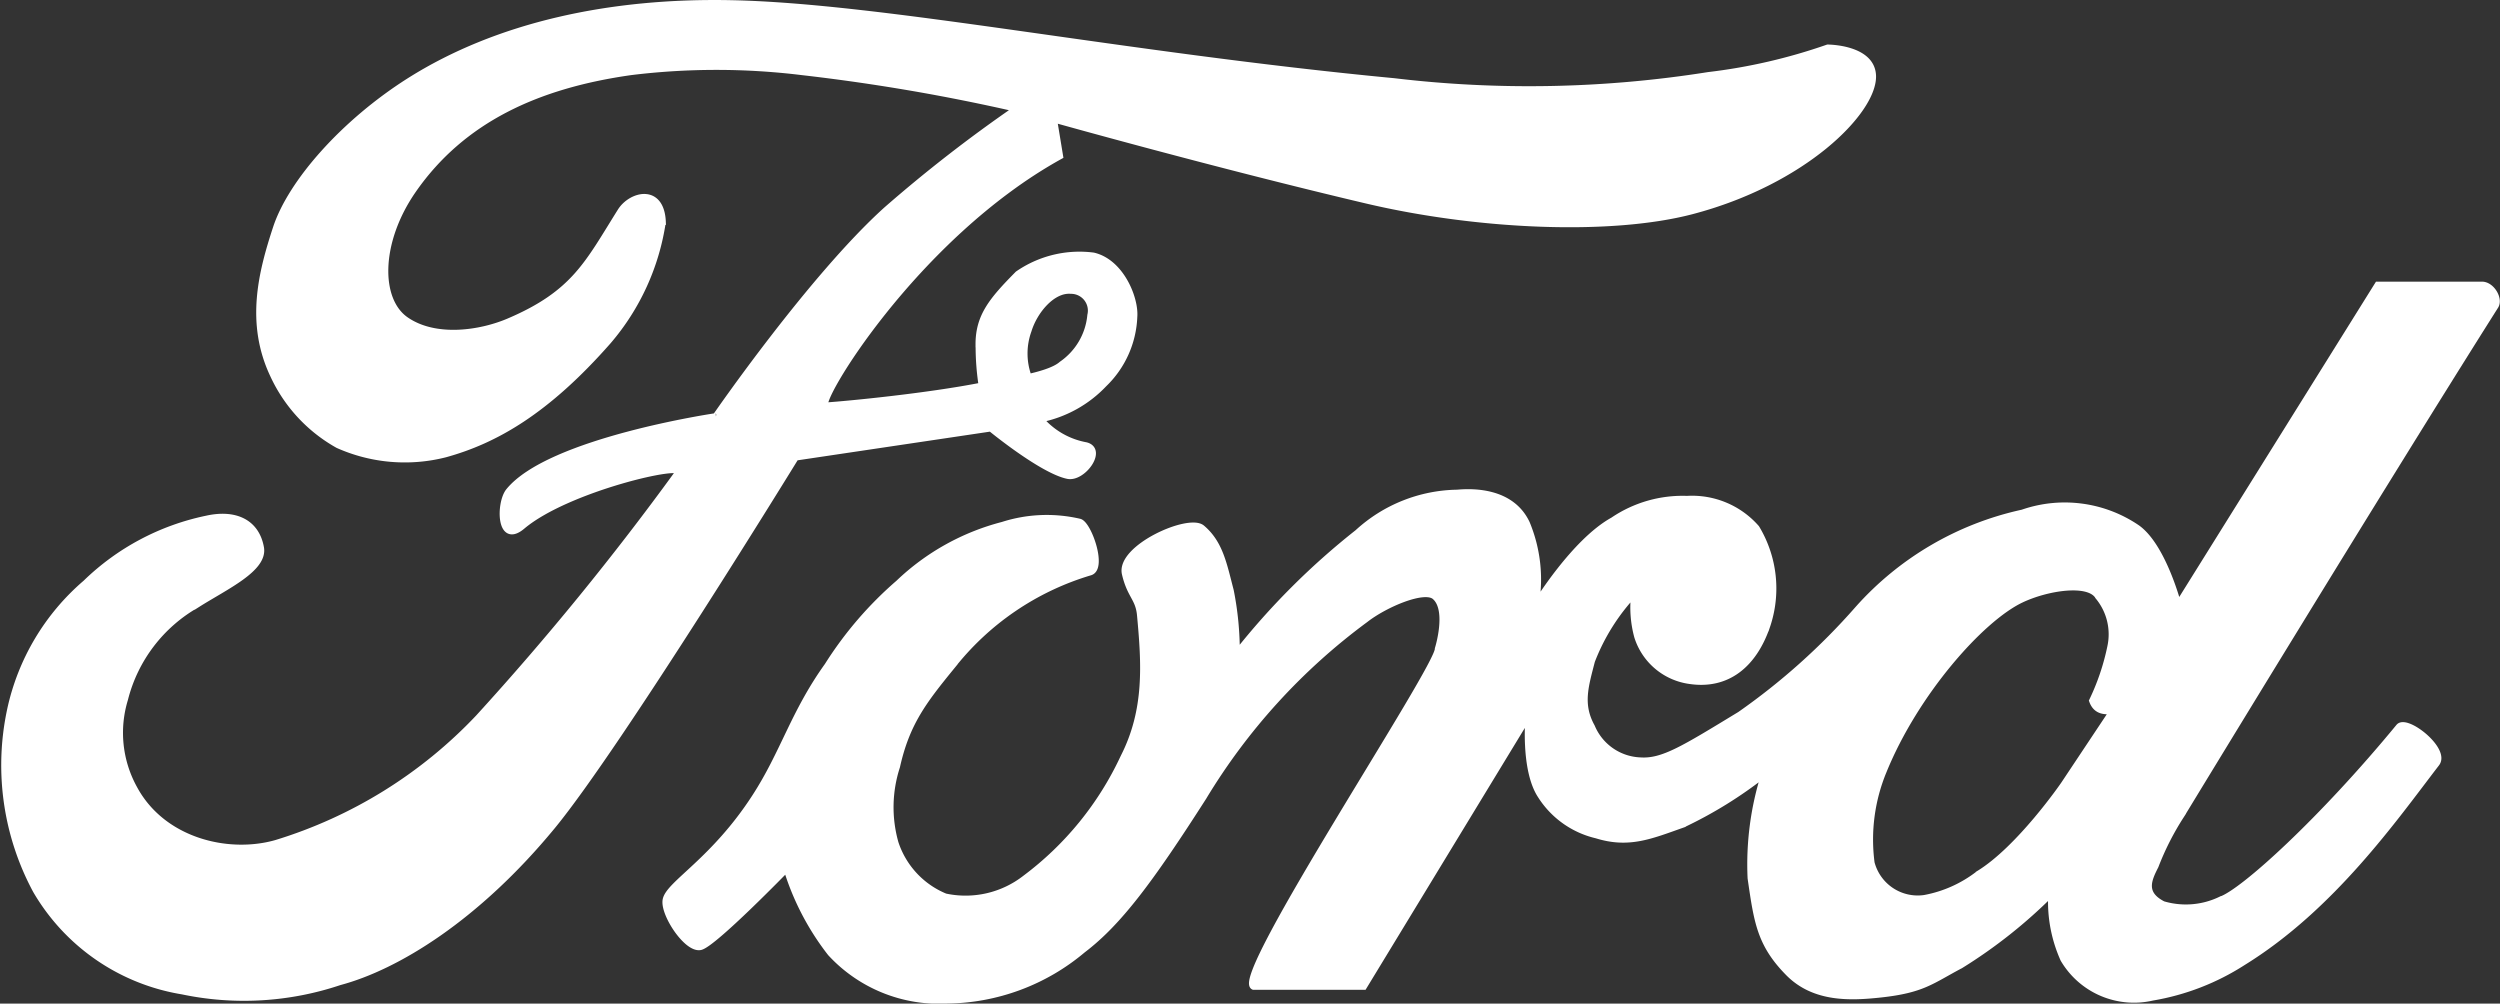
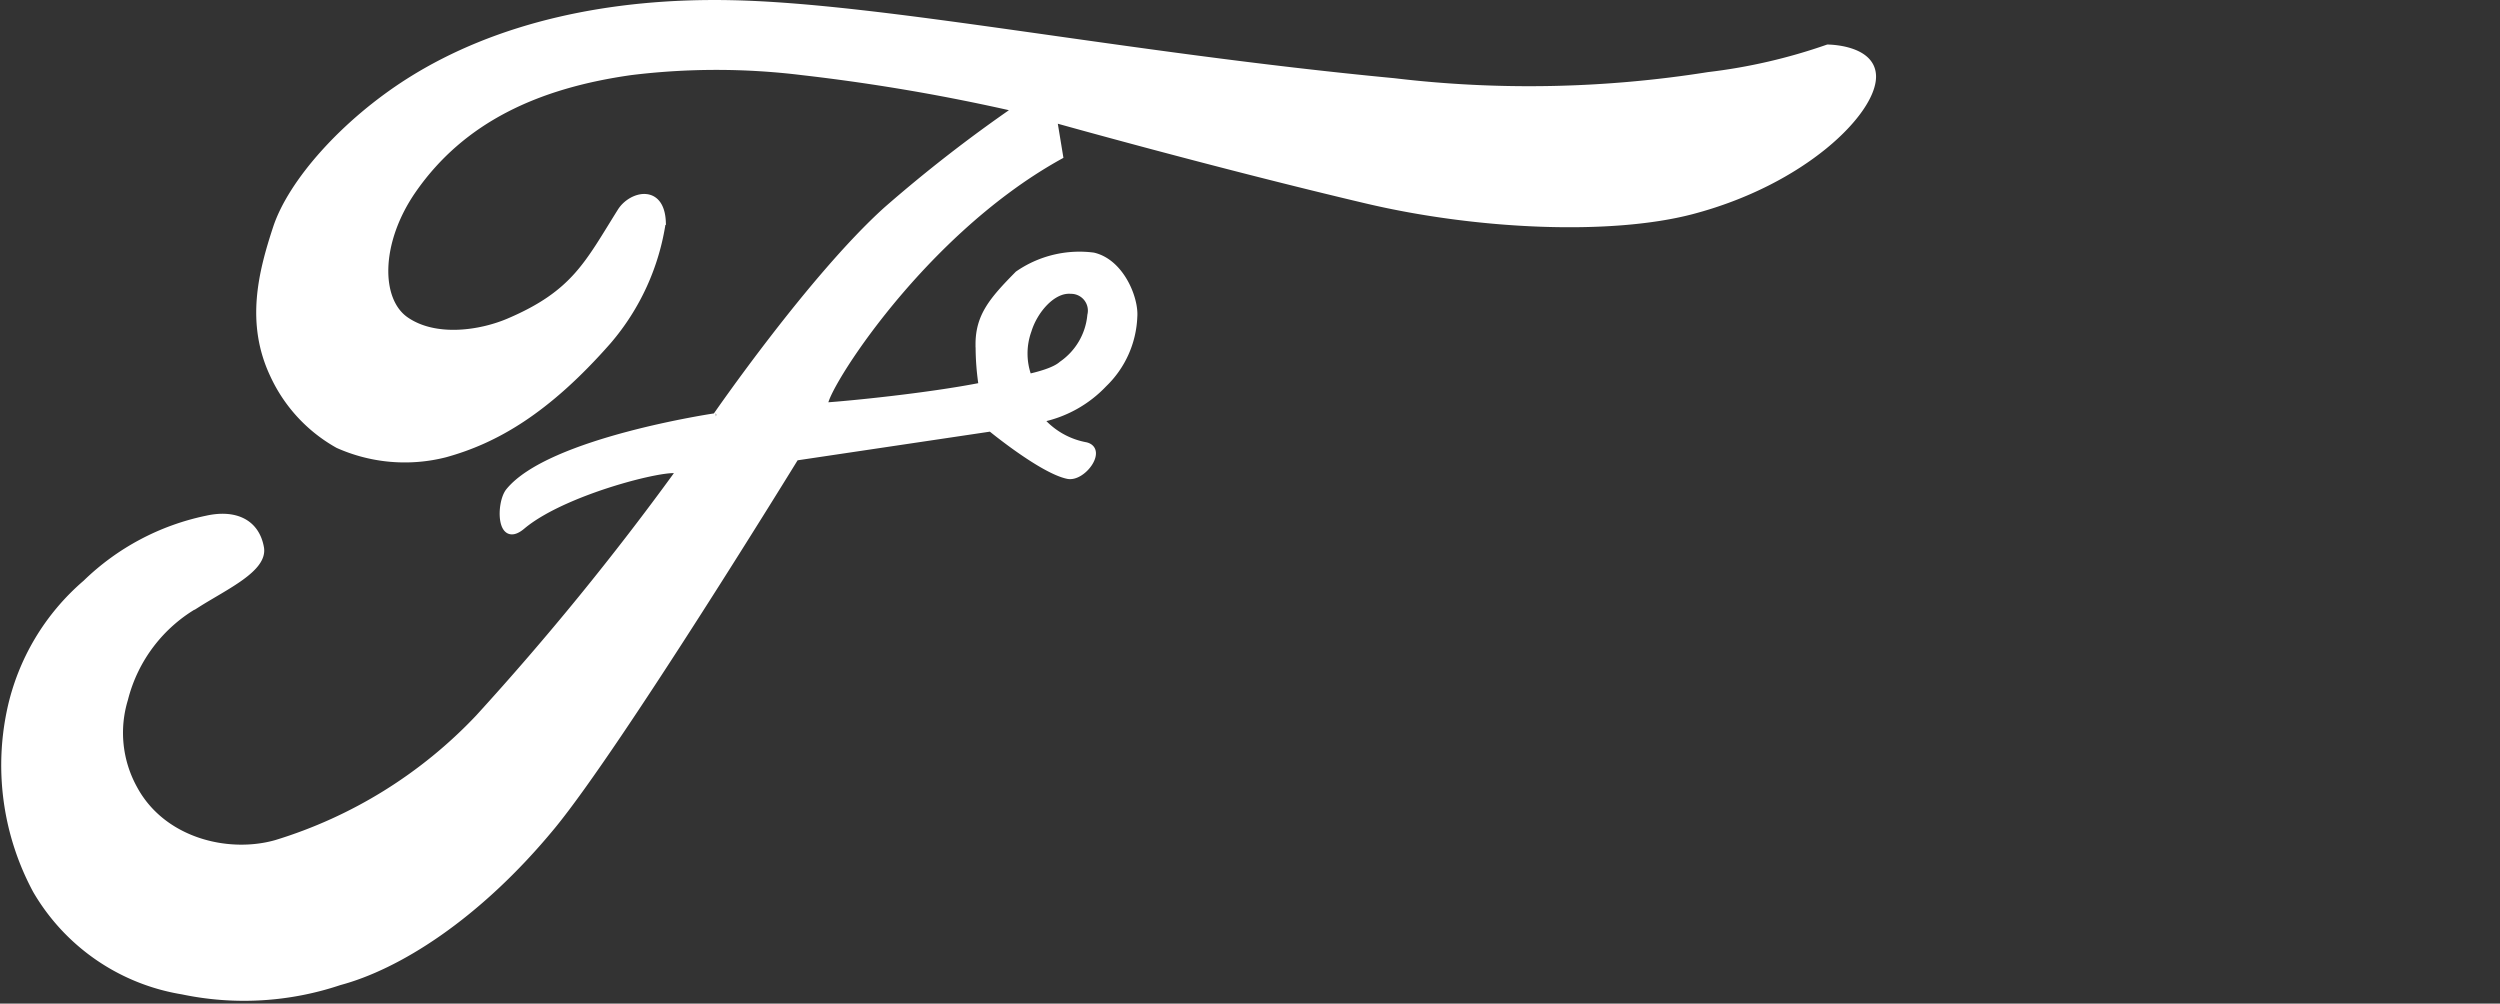
<svg xmlns="http://www.w3.org/2000/svg" width="140.652" height="56.462" viewBox="0 0 140.652 56.462">
  <rect x="0" y="0" width="140.652" height="56.462" fill="#333333" stroke="none" />
  <defs>
    <style>.a{fill:#fff;stroke:#fff;stroke-miterlimit:3.864;stroke-width:0.342px;fill-rule:evenodd;}</style>
  </defs>
  <g transform="translate(40.47 -43.834)">
-     <path class="a" d="M99.929,61.055c.254-.4-.213-1.205-.765-1.205H93.3L82.078,77.836s-.842-3.252-2.3-4.3a7.236,7.236,0,0,0-6.46-.86,17.355,17.355,0,0,0-9.266,5.421,37.023,37.023,0,0,1-6.63,5.938c-3.154,1.916-4.335,2.668-5.61,2.582a3.081,3.081,0,0,1-2.72-1.893c-.7-1.26-.358-2.3,0-3.7a11.606,11.606,0,0,1,2.38-3.786,6.277,6.277,0,0,0,.17,2.409,3.61,3.61,0,0,0,2.975,2.5c2.048.3,3.57-.861,4.335-3.1a6.587,6.587,0,0,0-.6-5.508,4.811,4.811,0,0,0-3.91-1.635,6.965,6.965,0,0,0-4.165,1.2c-2.184,1.205-4.336,4.733-4.336,4.733a8.248,8.248,0,0,0-.51-4.561c-.85-1.807-2.975-1.807-3.91-1.721a8.481,8.481,0,0,0-5.61,2.237,41.029,41.029,0,0,0-6.8,6.8,17.573,17.573,0,0,0-.34-3.529c-.384-1.466-.595-2.667-1.615-3.528-.745-.628-4.676,1.119-4.336,2.582.29,1.245.761,1.361.85,2.323.255,2.754.425,5.336-.935,8a17.911,17.911,0,0,1-5.525,6.8,5.457,5.457,0,0,1-4.5,1.033A4.912,4.912,0,0,1,9.91,91.261a7.393,7.393,0,0,1,.085-4.3c.542-2.433,1.491-3.671,3.06-5.594a15.507,15.507,0,0,1,7.82-5.335c.757-.249-.085-2.668-.595-2.84a8.129,8.129,0,0,0-4.335.172,13.32,13.32,0,0,0-5.865,3.27,20.884,20.884,0,0,0-3.995,4.647C4.169,83.955,3.619,86.184,2,88.679c-2.313,3.574-4.816,4.861-5.015,5.766-.17.775,1.19,2.84,1.955,2.668.747-.168,4.845-4.389,4.845-4.389a14.771,14.771,0,0,0,2.466,4.733,8.3,8.3,0,0,0,6.545,2.668,12.057,12.057,0,0,0,7.65-2.84c2.04-1.549,3.825-3.959,6.8-8.606a34.611,34.611,0,0,1,9.1-9.982c1.1-.862,3.315-1.808,3.91-1.291.857.744.17,2.926.17,2.926.06,1.024-11.56,18.5-10.37,19.018h6.205l9.265-15.232s-.288,3.007.68,4.475a5.1,5.1,0,0,0,3.146,2.238c1.819.567,3.048.034,4.845-.6a23.944,23.944,0,0,0,4.59-2.84,16.833,16.833,0,0,0-.765,5.852c.354,2.422.51,3.7,2.125,5.336,1.46,1.478,3.493,1.388,5.185,1.205,2.38-.258,2.851-.76,4.506-1.635a28.1,28.1,0,0,0,5.1-4.045,7.9,7.9,0,0,0,.68,3.7,4.607,4.607,0,0,0,5.015,2.152,13.6,13.6,0,0,0,5.1-1.979c5.016-3.1,8.509-8.1,10.881-11.188.6-.774-1.7-2.582-2.125-2.065-4.3,5.225-8.756,9.294-10.031,9.724a4.508,4.508,0,0,1-3.23.258c-1.183-.6-.812-1.391-.425-2.151a15.431,15.431,0,0,1,1.445-2.84l-6.63-1.721s-2.472,3.593-4.76,4.991A7.043,7.043,0,0,1,67.8,94.359a2.684,2.684,0,0,1-2.975-1.979,10.071,10.071,0,0,1,.68-5.164c1.785-4.389,5.463-8.556,7.736-9.638,1.445-.689,3.819-1.067,4.335-.172a3.323,3.323,0,0,1,.68,2.84,13.12,13.12,0,0,1-1.02,3.012c.34.946,1.3.357,1.02.774l-2.635,3.959,6.63,1.721S93.356,71.449,99.929,61.055Z" />
    <path class="a" d="M14.585,63.206c0-1.591.758-2.488,2.21-3.959a6.089,6.089,0,0,1,4.25-1.032c1.559.364,2.38,2.409,2.3,3.442a5.554,5.554,0,0,1-1.7,3.787,6.759,6.759,0,0,1-3.57,1.979,4.4,4.4,0,0,0,2.55,1.463c1.02.258-.17,1.893-1.02,1.721-1.455-.3-4.335-2.668-4.335-2.668L4.3,69.574s-9.951,16.2-13.685,20.74c-4.25,5.164-8.756,7.918-11.986,8.778a16.873,16.873,0,0,1-8.84.517,11.735,11.735,0,0,1-8.245-5.68A14.873,14.873,0,0,1-39.9,83.774a13.012,13.012,0,0,1,4.251-7.143,13.769,13.769,0,0,1,6.8-3.614c1.579-.355,2.8.172,3.06,1.635.207,1.189-2,2.188-3.57,3.184a8.513,8.513,0,0,0-4.08,5.336,6.476,6.476,0,0,0,.51,4.991c1.581,2.975,5.27,3.873,7.99,3.1A26.2,26.2,0,0,0-13.551,84.2,159.571,159.571,0,0,0-2.331,70.435c.533-.654-6.205.861-8.755,3.012-1.3,1.094-1.3-1.313-.765-1.979,2.3-2.84,11.645-4.217,11.645-4.217S5.165,59.457,9.4,55.633a80.663,80.663,0,0,1,7.31-5.68A110.363,110.363,0,0,0,4.64,47.888a39.59,39.59,0,0,0-9.606,0c-5.289.744-9.492,2.685-12.241,6.626-2.04,2.926-2.04,6.2-.425,7.315,1.644,1.139,4.166.775,5.781.086,3.714-1.583,4.452-3.272,6.29-6.2.595-.947,2.295-1.377,2.38.6a13.305,13.305,0,0,1-3.06,6.712c-3.474,3.957-6.375,5.594-9.18,6.368a9.223,9.223,0,0,1-6.036-.516,8.685,8.685,0,0,1-3.655-3.959c-1.368-2.909-.664-5.726.17-8.261.85-2.582,3.823-5.94,7.48-8.262C-12.446,45.22-6.078,43.88.644,44.015c8.586.172,21.931,2.926,37.317,4.389a64.312,64.312,0,0,0,17.681-.344,31.532,31.532,0,0,0,6.715-1.549s2.55,0,2.55,1.635c0,1.987-3.893,5.918-10.2,7.573-4.59,1.2-12.071.861-18.276-.6-8.514-2.007-17.6-4.561-17.6-4.561l.34,2.065C10.93,57.182,5.316,66.695,6,66.648c1.275-.086,5.695-.516,8.755-1.118,1.088-.214,3.74-.517,4.505-1.205a3.761,3.761,0,0,0,1.615-2.754,1.116,1.116,0,0,0-1.1-1.377c-1.02-.086-2.04,1.119-2.38,2.238a3.8,3.8,0,0,0,0,2.581l-2.635.517a14.525,14.525,0,0,1-.17-2.324Z" />
  </g>
</svg>